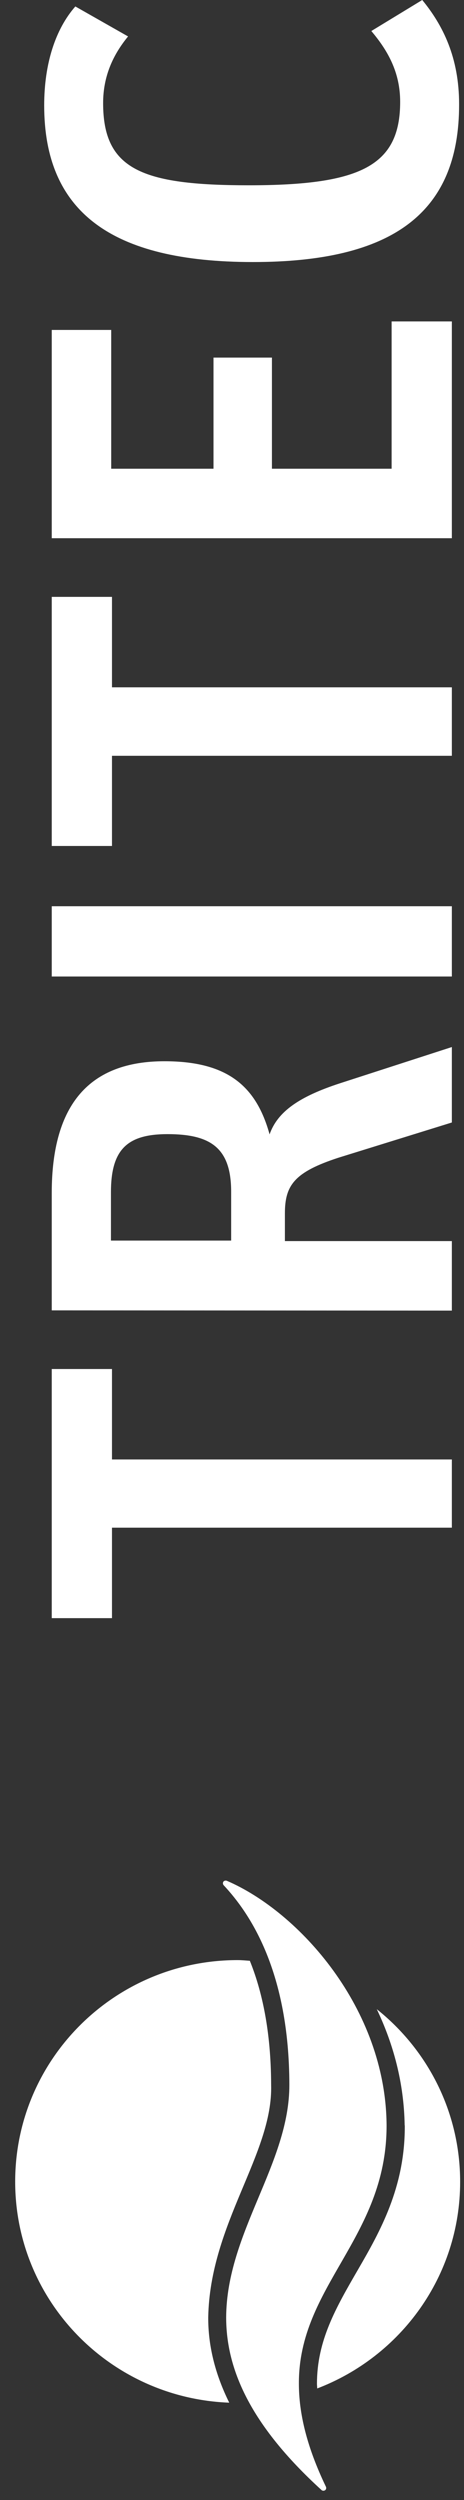
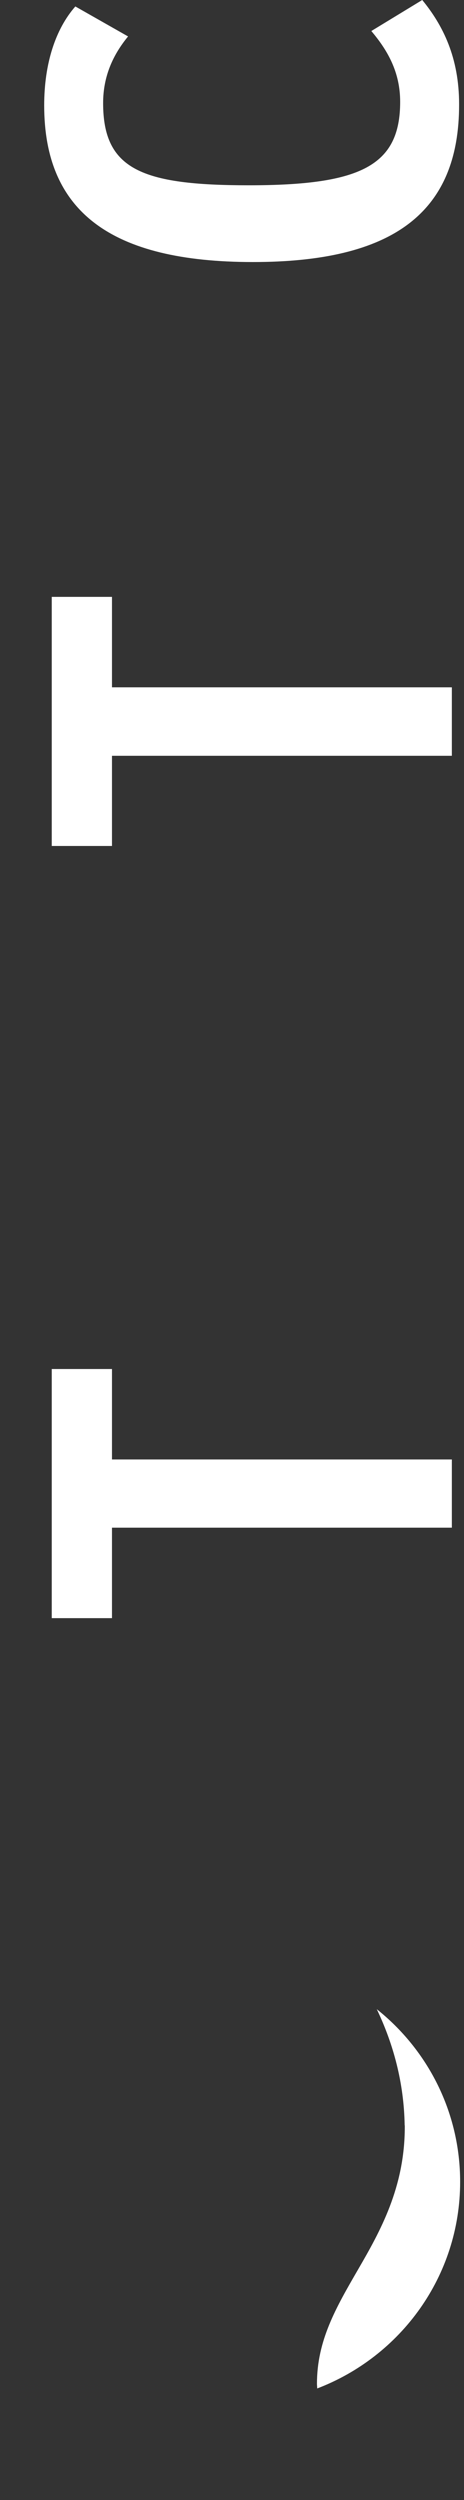
<svg xmlns="http://www.w3.org/2000/svg" width="21" height="113" viewBox="0 0 21 113" fill="none">
  <rect x="0" y="0" width="21" height="113" fill="#333333" stroke="none" />
-   <path d="M12.271 94.234C12.265 91.789 11.853 89.974 11.307 88.625C11.124 88.613 10.94 88.594 10.756 88.594C5.195 88.594 0.687 93.075 0.687 98.608C0.687 104.01 4.992 108.396 10.375 108.598C9.71 107.255 9.418 105.97 9.424 104.741C9.5 100.493 12.36 97.354 12.271 94.234Z" fill="white" />
  <path d="M18.32 96.126C18.32 96.126 18.32 96.132 18.32 96.138C18.32 98.873 17.204 100.859 16.209 102.573C15.201 104.312 14.345 105.787 14.345 107.747C14.345 107.81 14.357 107.886 14.357 107.955C18.137 106.512 20.825 102.882 20.825 98.615C20.825 95.457 19.354 92.647 17.052 90.812C17.807 92.388 18.282 94.147 18.314 96.044C18.32 96.069 18.32 96.094 18.32 96.126Z" fill="white" />
-   <path d="M13.096 94.234C13.089 89.117 11.327 86.495 10.122 85.209C10.084 85.165 10.078 85.102 10.109 85.051C10.141 85.007 10.204 84.988 10.261 85.007C13.54 86.413 17.452 90.78 17.496 96.037C17.496 96.062 17.496 96.093 17.496 96.118C17.477 101.154 13.508 103.329 13.527 107.74C13.527 109.045 13.863 110.551 14.751 112.398C14.776 112.455 14.763 112.518 14.713 112.555C14.662 112.587 14.598 112.587 14.554 112.549C11.282 109.568 10.236 107.041 10.236 104.74C10.255 100.908 13.102 97.789 13.096 94.234Z" fill="white" />
  <path d="M5.068 69.049V73.138H2.342L2.342 61.878H5.068L5.068 65.966H20.45V69.049H5.068Z" fill="white" />
-   <path d="M2.342 59.227L2.342 53.924C2.342 49.894 4.069 47.967 7.442 47.967C10.321 47.967 11.602 49.112 12.201 51.273C12.565 50.233 13.564 49.556 15.397 48.96L20.45 47.325V50.735L15.327 52.324C13.317 52.978 12.894 53.574 12.894 54.847V56.096H20.45V59.238L2.342 59.227ZM10.462 53.866C10.462 51.892 9.545 51.261 7.583 51.261C5.75 51.261 5.021 51.962 5.021 53.889V56.073H10.462V53.866Z" fill="white" />
-   <path d="M2.342 44.137V40.961H20.45V44.137H2.342Z" fill="white" />
  <path d="M5.068 34.15V38.237H2.342L2.342 26.978H5.068L5.068 31.066H20.45V34.161H5.068V34.15Z" fill="white" />
-   <path d="M2.342 24.327L2.342 14.913H5.033V21.186H9.663V16.163H12.307V21.186H17.724V14.528H20.45V24.327H2.342Z" fill="white" />
  <path d="M11.448 11.844C5.008 11.844 2 9.554 2 4.765C2 2.862 2.517 1.308 3.41 0.292L5.796 1.647C5.114 2.476 4.667 3.446 4.667 4.66C4.667 7.65 6.395 8.375 11.26 8.375C16.336 8.375 18.111 7.487 18.111 4.602C18.111 3.247 17.535 2.266 16.806 1.402L19.11 -8.58307e-06C20.05 1.145 20.778 2.605 20.778 4.707C20.79 9.636 17.758 11.844 11.448 11.844Z" fill="white" />
</svg>